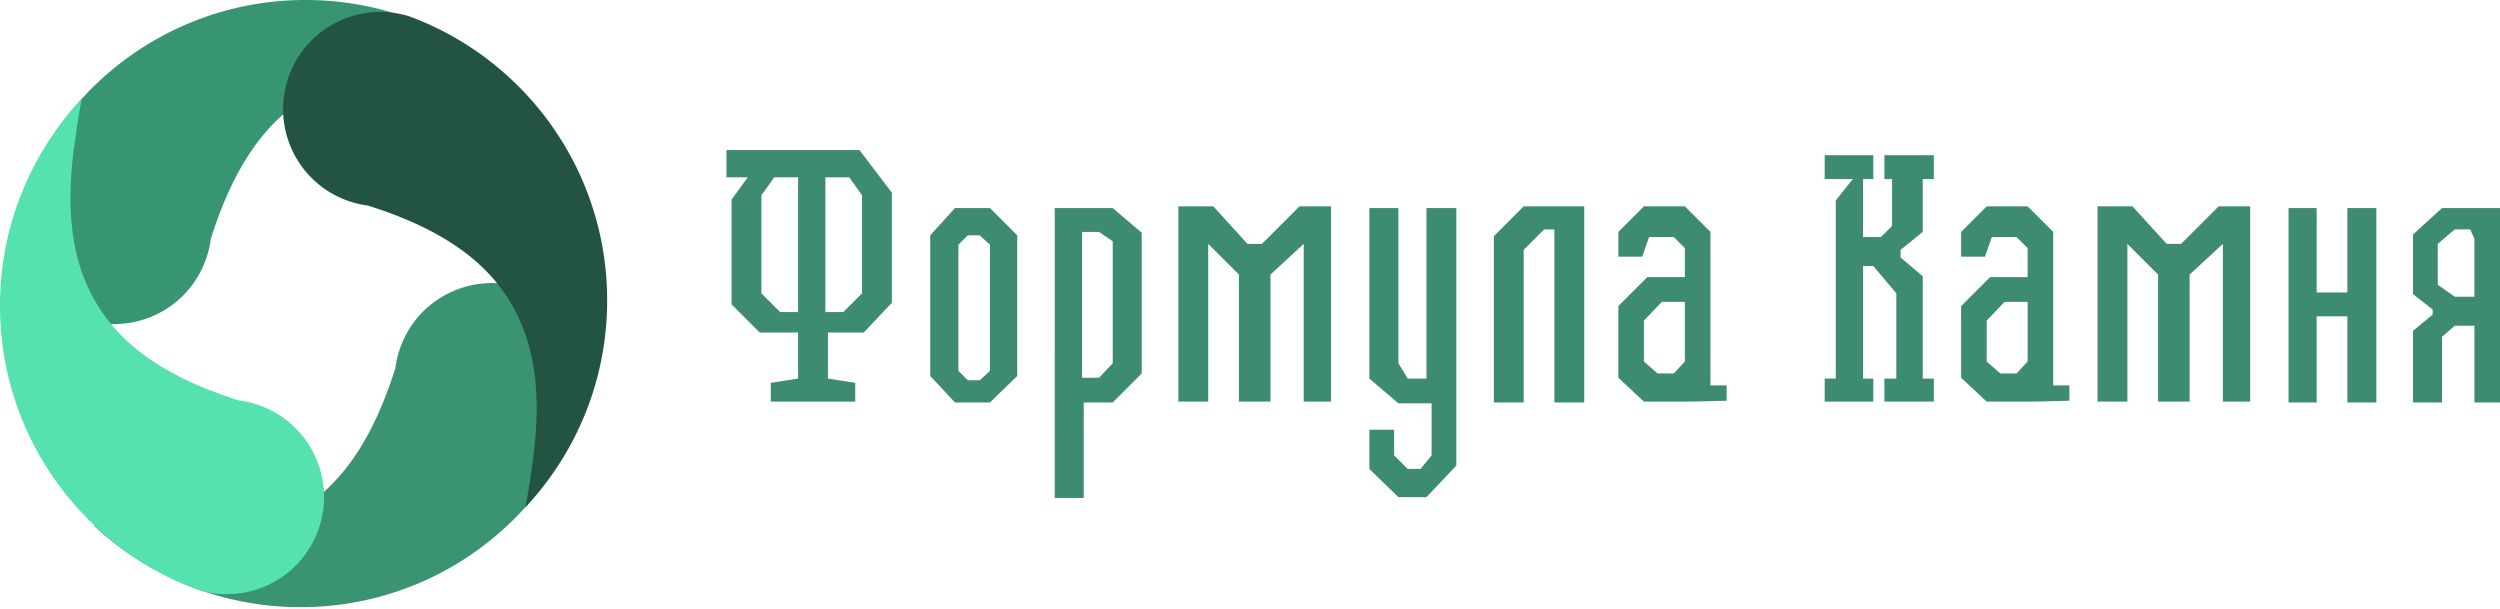
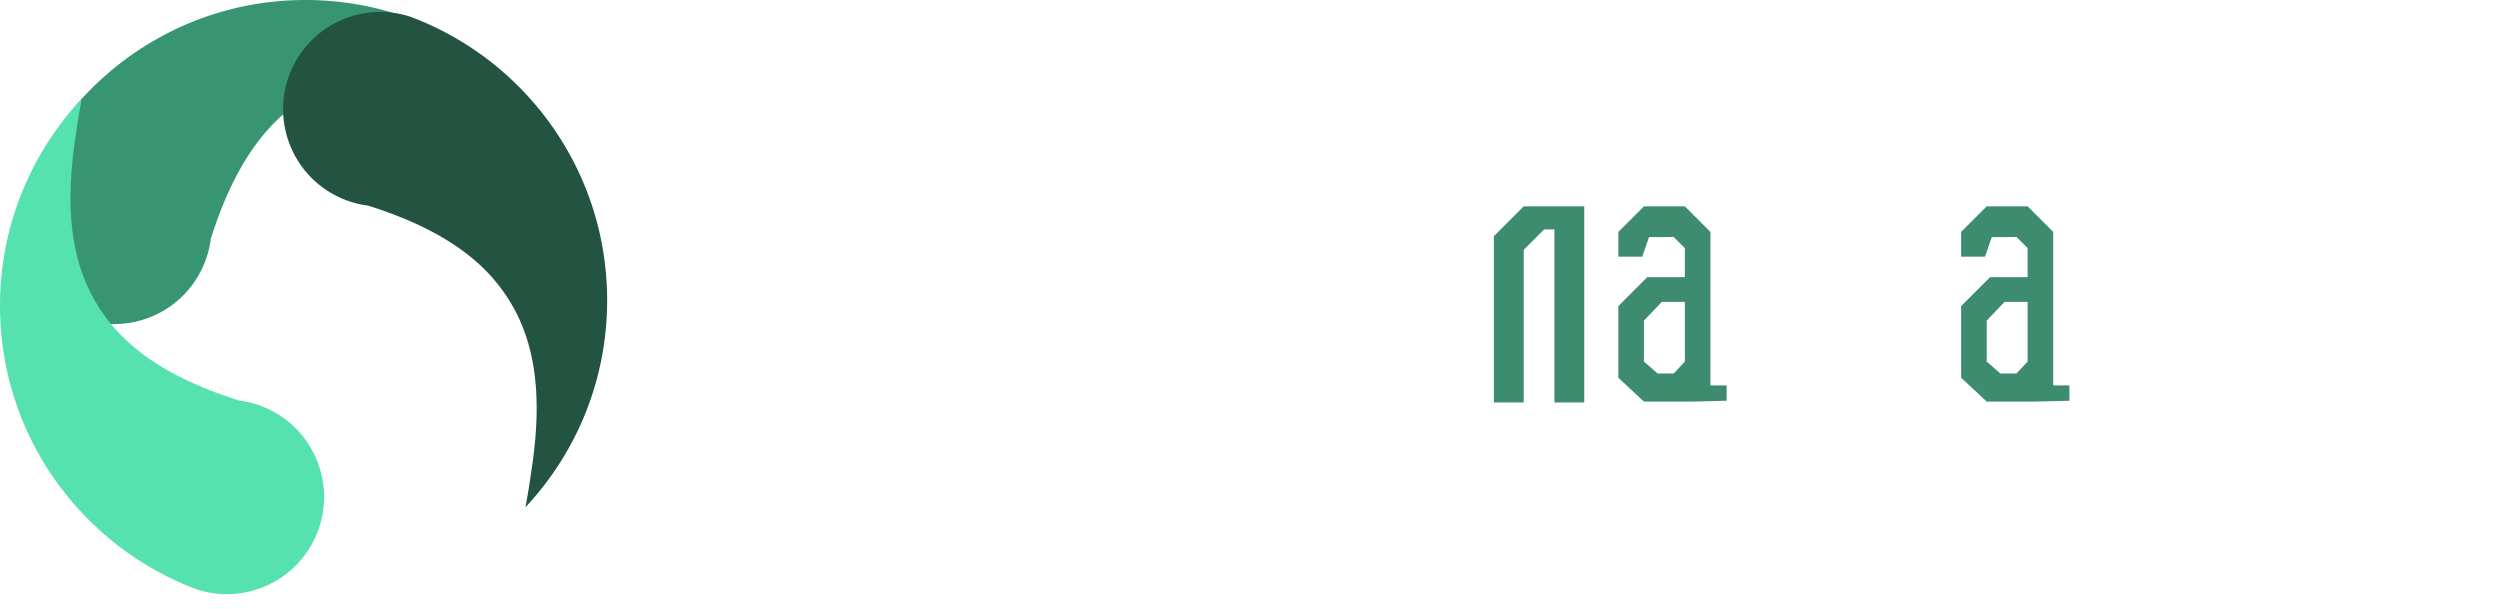
<svg xmlns="http://www.w3.org/2000/svg" width="1466" height="357" fill="none">
  <path d="M876 236v-97.5l17.5-17.5H929v115h-17.5V134.5h-6l-12 12V236H876z" fill="#3D8C6F" />
-   <path fill-rule="evenodd" clip-rule="evenodd" d="M618.5 122h34l17 14.5V219l-17 17h-17v56h-17V122zm16 99.5V136h10l8 5.5V213l-8 8.5h-10zM426 88v16h12.5l-9.5 13v61.5l16.5 16.5H468v27l-16 2.5v11h49.5v-11l-16-2.5v-27h21l16.5-17.5V113l-19-25h-78zm42 16h-14l-7.5 10.5V172l11 11H468v-79zm16 0h14l7.5 10.5V172l-11 11H484v-79zm61.5 34v82.5L560 236h20.5l16-15.5V138l-16-16H560l-14.5 16zm22 0l-5.5 5.5v74l5.5 5.5h7l6-5.5v-74l-6-5.5h-7z" fill="#3D8C6F" />
-   <path d="M236.647 199.148c13.181-28.588 47.041-41.078 75.629-27.897 26.478 12.208 39.147 42.156 30.399 69.225a175.66 175.66 0 01-2.756 6.947c-26.897 63.817-90.036 108.615-163.638 108.615-46.898 0-89.548-18.188-121.281-47.895 7.126 1.323 14.032 2.451 20.723 3.363 48.777 7.637 82.777 1.642 109.282-18.973 19.896-15.475 35.297-40.106 46.834-76.622a56.957 56.957 0 014.808-16.763z" fill="#3A9471" />
  <path d="M118.777 156.89c-13.181 28.588-47.041 41.078-75.63 27.897-26.478-12.208-39.146-42.156-30.399-69.225.872-2.339 1.79-4.655 2.757-6.947C42.402 44.798 105.54 0 179.143 0c46.898 0 89.548 18.188 121.281 47.895-7.126-1.323-14.032-2.45-20.724-3.363-48.776-7.637-82.776-1.642-109.281 18.973-19.896 15.475-35.298 40.106-46.834 76.622a56.978 56.978 0 01-4.808 16.763z" fill="#379571" />
  <path d="M156.89 239.647c28.588 13.181 41.078 47.041 27.897 75.629-12.208 26.478-42.156 39.147-69.225 30.399a176.273 176.273 0 01-6.947-2.756C44.798 316.022 0 252.883 0 179.281 0 132.383 18.188 89.733 47.895 58c-1.323 7.126-2.45 14.032-3.363 20.723C36.895 127.5 42.89 161.5 63.505 188.005c15.475 19.896 40.106 35.297 76.622 46.834a56.948 56.948 0 0116.763 4.808z" fill="#55E2AE" />
  <path d="M199.148 115.777c-28.588-13.181-41.078-47.041-27.897-75.629 12.208-26.479 42.156-39.147 69.225-30.4 2.339.872 4.655 1.79 6.947 2.757 63.817 26.897 108.615 90.036 108.615 163.638 0 46.898-18.188 89.548-47.895 121.281 1.323-7.126 2.451-14.032 3.363-20.723 7.637-48.777 1.642-82.777-18.973-109.282-15.475-19.896-40.106-35.297-76.622-46.834a56.978 56.978 0 01-16.763-4.808z" fill="#235441" />
-   <path d="M691 235.5V121h20.5l20 22h8.5l22-22h18.5v114.5h-16V143L745 161v74.5h-18.5V161l-18-18v92.5H691zm539 0V121h20.5l20 22h8.5l22-22h18.5v114.5h-16V143l-19.5 18v74.5h-18.5V161l-18-18v92.5H1230zM803 122h17v91l5.5 9h11V122H854v151l-17.5 18.5H820L803 275v-23h14.5v15l8 8h7.5l6.5-8v-30.5H820L803 222V122z" fill="#3D8C6F" />
  <path fill-rule="evenodd" clip-rule="evenodd" d="M963 150.5h-14V136l15-15h24l15 15v90h9.5v9l-20.5.5h-28l-15-14v-42l17-17h22v-17l-6.5-6.5H967l-4 11.5zm25 26.5h-13.5L964 188v24l8 7h9.5l6.5-7v-35zm176-26.5h-14V136l15-15h24l15 15v90h9.5v9l-20.5.5h-28l-15-14v-42l17-17h22v-17l-6.5-6.5H1168l-4 11.5zm25 26.5h-13.5l-10.5 11v24l8 7h9.5l6.5-7v-35z" fill="#3D8C6F" />
-   <path d="M1070 105V91h28.5v14h-6v34h10.5l6.5-6.5V105h-4.5V91h29v14h-6.5v31l-13 10.5v4.5l13 11v60h6.5v13.5h-29V222h7v-50l-13.5-16h-6v66h6v13.5H1070V222h6.5V117.5l10-12.5H1070zm272 17h16.5v49.5h18V122h17v114h-17v-50.5h-18V236H1342V122z" fill="#3D8C6F" />
-   <path fill-rule="evenodd" clip-rule="evenodd" d="M1432 236h-17v-42l11.5-9.5v-3l-11.5-9v-35l17-15.5h34v114h-15v-45h-11.5l-7.5 6.5V236zm7.5-62l-10-7v-24l10-8.5h9l2.5 5.5v34h-11.5z" fill="#3D8C6F" />
</svg>